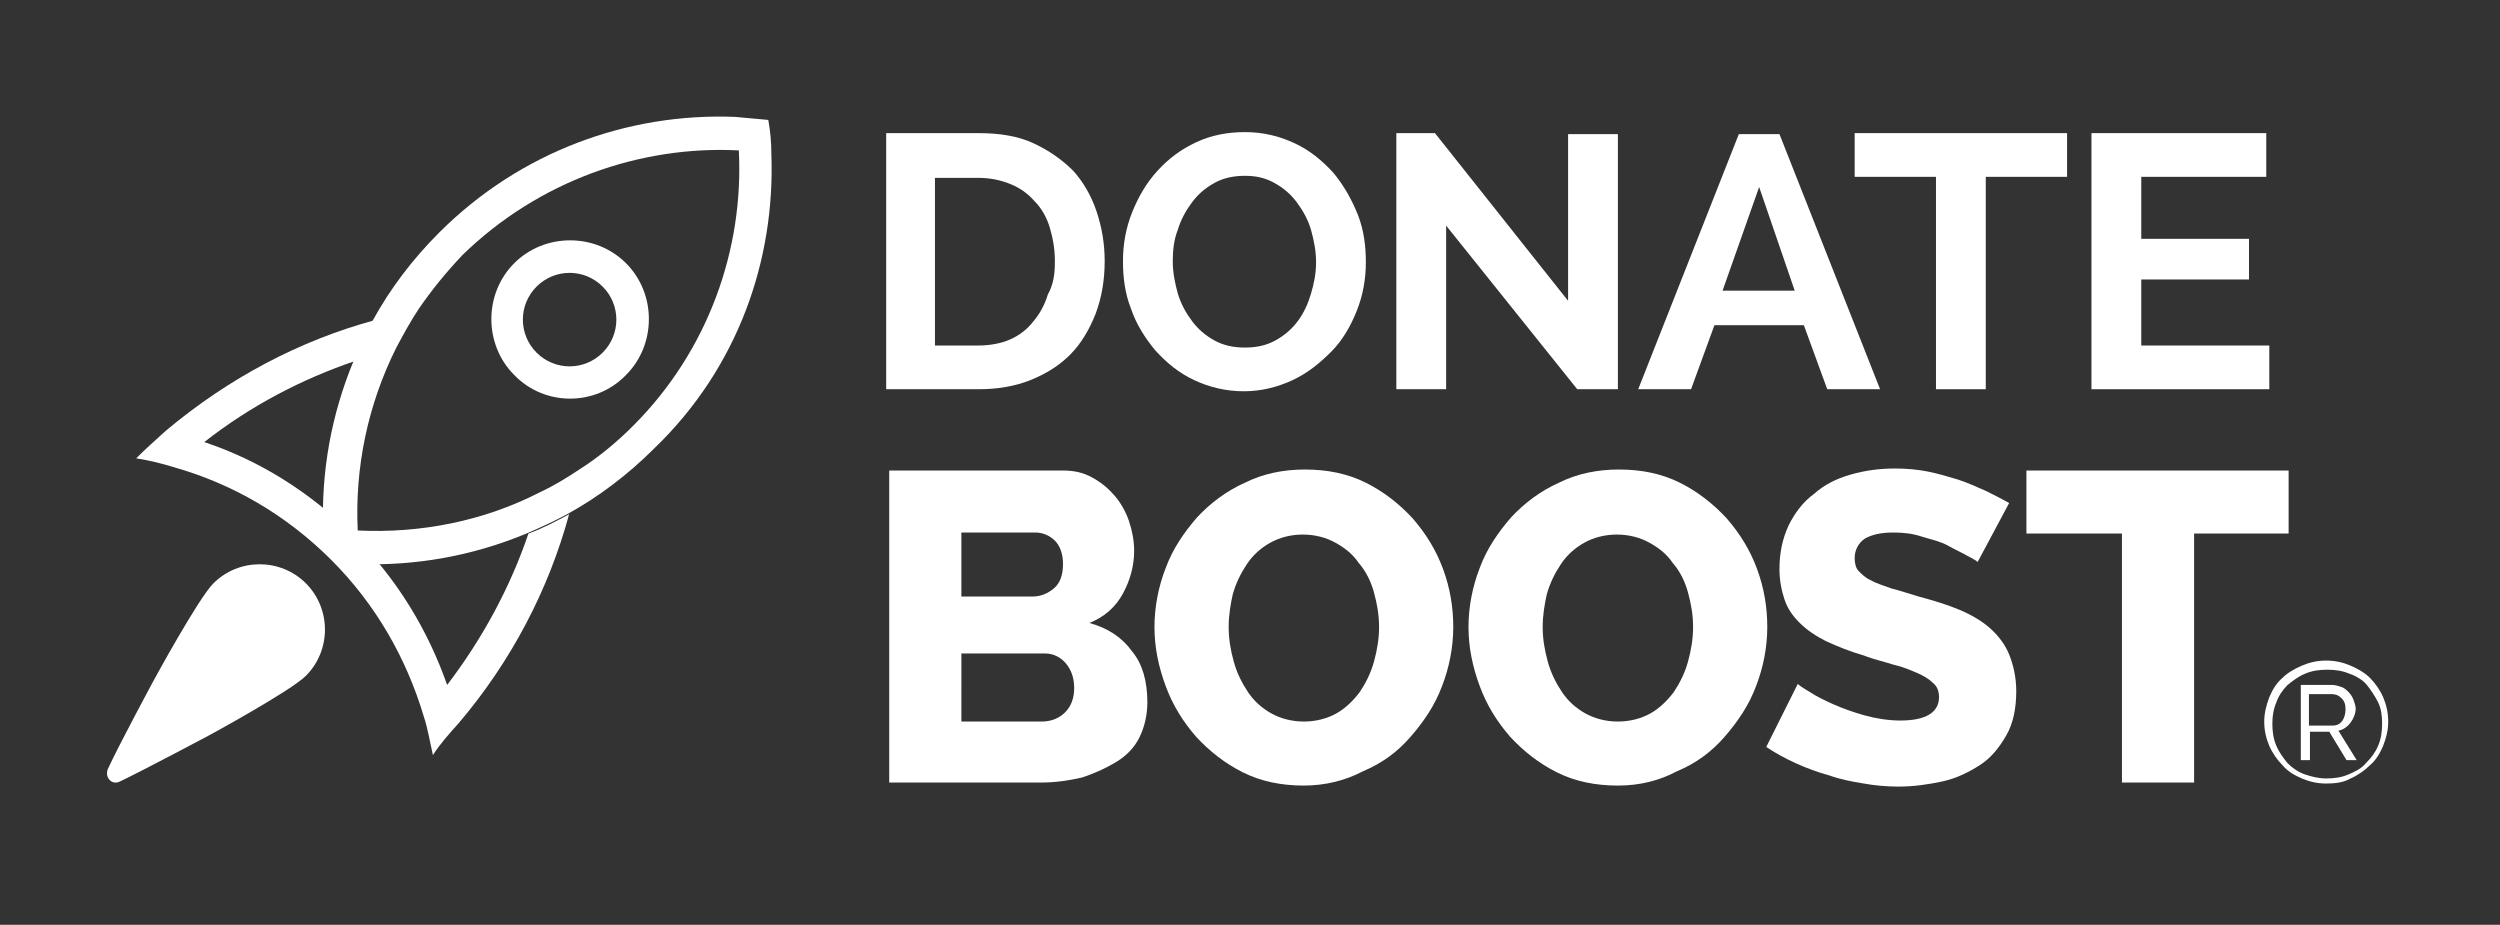
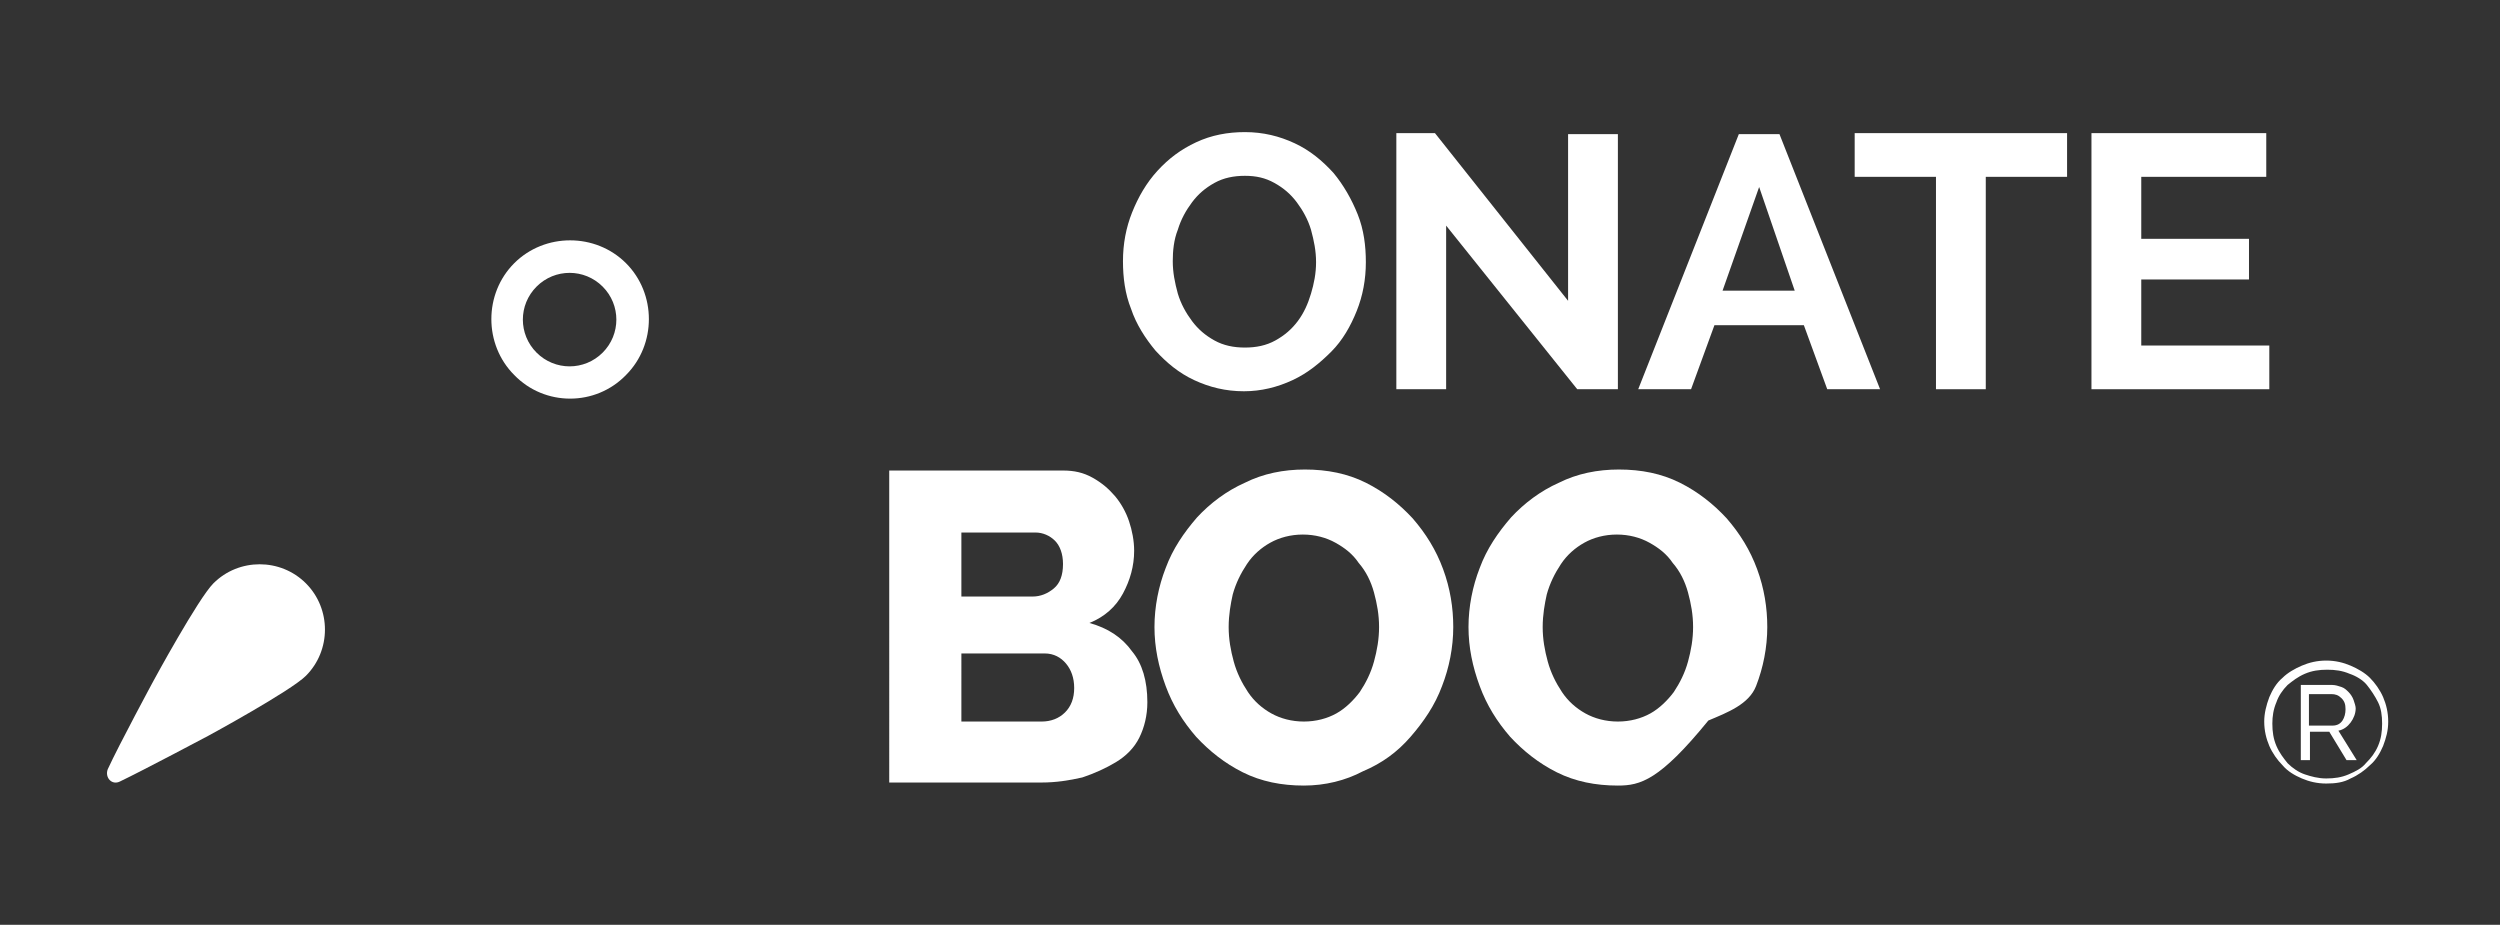
<svg xmlns="http://www.w3.org/2000/svg" version="1.1" id="Isolation_Mode" x="0px" y="0px" viewBox="0 0 246 91" style="enable-background:new 0 0 246 91;" xml:space="preserve">
  <rect x="0" y="0" width="246" height="91" fill="#333333" stroke="none" />
  <g>
    <g>
      <path style="fill:#FFFFFF;" d="M112.9,69.1c0,1.3-0.3,2.5-0.8,3.5c-0.5,1-1.3,1.8-2.3,2.4s-2.1,1.1-3.3,1.5    c-1.3,0.3-2.6,0.5-4,0.5h-15V46.3h17.1c1.1,0,2,0.2,2.9,0.7c0.9,0.5,1.6,1.1,2.2,1.8c0.6,0.7,1.1,1.6,1.4,2.5    c0.3,0.9,0.5,1.9,0.5,2.9c0,1.5-0.4,2.9-1.1,4.2c-0.7,1.3-1.8,2.3-3.3,2.9c1.8,0.5,3.2,1.4,4.2,2.8    C112.4,65.3,112.9,67,112.9,69.1z M94.6,52.3v6.4h7c0.8,0,1.5-0.3,2.1-0.8c0.6-0.5,0.9-1.3,0.9-2.4c0-1-0.3-1.8-0.8-2.3    c-0.5-0.5-1.2-0.8-1.9-0.8H94.6z M105.7,67.7c0-1-0.3-1.8-0.8-2.4s-1.2-1-2.1-1h-8.2V71h7.9c0.9,0,1.7-0.3,2.3-0.9    C105.4,69.5,105.7,68.7,105.7,67.7z" />
      <path style="fill:#FFFFFF;" d="M128.3,77.3c-2.2,0-4.2-0.4-6-1.3s-3.3-2.1-4.6-3.5c-1.3-1.5-2.3-3.1-3-5c-0.7-1.9-1.1-3.8-1.1-5.8    c0-2,0.4-4,1.1-5.8c0.7-1.9,1.8-3.5,3.1-5c1.3-1.4,2.9-2.6,4.7-3.4c1.8-0.9,3.8-1.3,5.9-1.3c2.2,0,4.2,0.4,6,1.3    c1.8,0.9,3.3,2.1,4.6,3.5c1.3,1.5,2.3,3.1,3,5c0.7,1.9,1,3.8,1,5.7c0,2-0.4,4-1.1,5.8c-0.7,1.9-1.8,3.5-3.1,5s-2.8,2.6-4.7,3.4    C132.4,76.8,130.4,77.3,128.3,77.3z M120.9,61.7c0,1.2,0.2,2.3,0.5,3.4c0.3,1.1,0.8,2.1,1.4,3c0.6,0.9,1.4,1.6,2.3,2.1    c0.9,0.5,2,0.8,3.2,0.8c1.2,0,2.3-0.3,3.2-0.8c0.9-0.5,1.7-1.3,2.3-2.1c0.6-0.9,1.1-1.9,1.4-3c0.3-1.1,0.5-2.2,0.5-3.4    c0-1.2-0.2-2.3-0.5-3.4c-0.3-1.1-0.8-2.1-1.5-2.9c-0.6-0.9-1.4-1.5-2.3-2c-0.9-0.5-2-0.8-3.2-0.8c-1.2,0-2.3,0.3-3.2,0.8    c-0.9,0.5-1.7,1.2-2.3,2.1c-0.6,0.9-1.1,1.9-1.4,3C121.1,59.4,120.9,60.5,120.9,61.7z" />
-       <path style="fill:#FFFFFF;" d="M159.2,77.3c-2.2,0-4.2-0.4-6-1.3s-3.3-2.1-4.6-3.5c-1.3-1.5-2.3-3.1-3-5c-0.7-1.9-1.1-3.8-1.1-5.8    c0-2,0.4-4,1.1-5.8c0.7-1.9,1.8-3.5,3.1-5c1.3-1.4,2.9-2.6,4.7-3.4c1.8-0.9,3.8-1.3,5.9-1.3c2.2,0,4.2,0.4,6,1.3    c1.8,0.9,3.3,2.1,4.6,3.5c1.3,1.5,2.3,3.1,3,5c0.7,1.9,1,3.8,1,5.7c0,2-0.4,4-1.1,5.8c-0.7,1.9-1.8,3.5-3.1,5s-2.8,2.6-4.7,3.4    C163.3,76.8,161.4,77.3,159.2,77.3z M151.8,61.7c0,1.2,0.2,2.3,0.5,3.4c0.3,1.1,0.8,2.1,1.4,3c0.6,0.9,1.4,1.6,2.3,2.1    c0.9,0.5,2,0.8,3.2,0.8c1.2,0,2.3-0.3,3.2-0.8c0.9-0.5,1.7-1.3,2.3-2.1c0.6-0.9,1.1-1.9,1.4-3c0.3-1.1,0.5-2.2,0.5-3.4    c0-1.2-0.2-2.3-0.5-3.4c-0.3-1.1-0.8-2.1-1.5-2.9c-0.6-0.9-1.4-1.5-2.3-2c-0.9-0.5-2-0.8-3.2-0.8c-1.2,0-2.3,0.3-3.2,0.8    c-0.9,0.5-1.7,1.2-2.3,2.1c-0.6,0.9-1.1,1.9-1.4,3C152,59.4,151.8,60.5,151.8,61.7z" />
-       <path style="fill:#FFFFFF;" d="M194.6,55.3c-0.1-0.1-0.4-0.3-1-0.6c-0.5-0.3-1.2-0.6-1.9-1s-1.6-0.6-2.6-0.9    c-0.9-0.3-1.8-0.4-2.8-0.4c-1.2,0-2.1,0.2-2.8,0.6c-0.6,0.4-1,1.1-1,1.9c0,0.5,0.1,1,0.4,1.3c0.3,0.3,0.7,0.7,1.2,0.9    c0.5,0.3,1.2,0.5,2,0.8c0.8,0.2,1.7,0.5,2.7,0.8c1.5,0.4,2.8,0.8,4,1.3c1.2,0.5,2.2,1.1,3,1.8c0.8,0.7,1.5,1.6,1.9,2.6    c0.4,1,0.7,2.2,0.7,3.6c0,1.7-0.3,3.2-1,4.4s-1.5,2.2-2.6,2.9c-1.1,0.7-2.3,1.3-3.7,1.6c-1.4,0.3-2.8,0.5-4.3,0.5    c-1.1,0-2.3-0.1-3.4-0.3c-1.2-0.2-2.3-0.4-3.4-0.8c-1.1-0.3-2.2-0.7-3.3-1.2c-1.1-0.5-2-1-2.9-1.6l3.1-6.2    c0.1,0.1,0.5,0.4,1.2,0.8c0.6,0.4,1.4,0.8,2.3,1.2c0.9,0.4,2,0.8,3.1,1.1s2.3,0.5,3.5,0.5c2.5,0,3.8-0.8,3.8-2.3    c0-0.6-0.2-1.1-0.6-1.4c-0.4-0.4-0.9-0.7-1.6-1c-0.7-0.3-1.4-0.6-2.3-0.8c-0.9-0.3-1.9-0.5-2.9-0.9c-1.4-0.4-2.6-0.9-3.7-1.4    c-1-0.5-1.9-1.1-2.6-1.8c-0.7-0.7-1.2-1.4-1.5-2.3s-0.5-1.9-0.5-3c0-1.6,0.3-3,0.9-4.3c0.6-1.2,1.4-2.3,2.5-3.1    c1-0.9,2.2-1.5,3.6-1.9c1.4-0.4,2.8-0.6,4.4-0.6c1.1,0,2.2,0.1,3.2,0.3c1,0.2,2,0.5,3,0.8c0.9,0.3,1.8,0.7,2.7,1.1    c0.8,0.4,1.6,0.8,2.3,1.2L194.6,55.3z" />
-       <path style="fill:#FFFFFF;" d="M225.3,52.5h-9.4V77h-7.1V52.5h-9.4v-6.2h25.8V52.5z" />
+       <path style="fill:#FFFFFF;" d="M159.2,77.3c-2.2,0-4.2-0.4-6-1.3s-3.3-2.1-4.6-3.5c-1.3-1.5-2.3-3.1-3-5c-0.7-1.9-1.1-3.8-1.1-5.8    c0-2,0.4-4,1.1-5.8c0.7-1.9,1.8-3.5,3.1-5c1.3-1.4,2.9-2.6,4.7-3.4c1.8-0.9,3.8-1.3,5.9-1.3c2.2,0,4.2,0.4,6,1.3    c1.8,0.9,3.3,2.1,4.6,3.5c1.3,1.5,2.3,3.1,3,5c0.7,1.9,1,3.8,1,5.7c0,2-0.4,4-1.1,5.8s-2.8,2.6-4.7,3.4    C163.3,76.8,161.4,77.3,159.2,77.3z M151.8,61.7c0,1.2,0.2,2.3,0.5,3.4c0.3,1.1,0.8,2.1,1.4,3c0.6,0.9,1.4,1.6,2.3,2.1    c0.9,0.5,2,0.8,3.2,0.8c1.2,0,2.3-0.3,3.2-0.8c0.9-0.5,1.7-1.3,2.3-2.1c0.6-0.9,1.1-1.9,1.4-3c0.3-1.1,0.5-2.2,0.5-3.4    c0-1.2-0.2-2.3-0.5-3.4c-0.3-1.1-0.8-2.1-1.5-2.9c-0.6-0.9-1.4-1.5-2.3-2c-0.9-0.5-2-0.8-3.2-0.8c-1.2,0-2.3,0.3-3.2,0.8    c-0.9,0.5-1.7,1.2-2.3,2.1c-0.6,0.9-1.1,1.9-1.4,3C152,59.4,151.8,60.5,151.8,61.7z" />
    </g>
    <g>
-       <path style="fill:#FFFFFF;" d="M87.2,38.3V13.1h9.1c2.1,0,3.9,0.3,5.4,1c1.5,0.7,2.8,1.6,3.9,2.7c1,1.1,1.8,2.5,2.3,4    c0.5,1.5,0.8,3.1,0.8,4.9c0,1.9-0.3,3.6-0.9,5.2c-0.6,1.5-1.4,2.9-2.5,4c-1.1,1.1-2.4,1.9-3.9,2.5c-1.5,0.6-3.2,0.9-5.1,0.9H87.2z     M103.8,25.7c0-1.2-0.2-2.3-0.5-3.3c-0.3-1-0.8-1.9-1.5-2.6c-0.6-0.7-1.4-1.3-2.4-1.7s-2-0.6-3.2-0.6h-4.2V34h4.2    c1.2,0,2.3-0.2,3.2-0.6s1.7-1,2.3-1.8c0.6-0.7,1.1-1.6,1.4-2.6C103.7,27.9,103.8,26.9,103.8,25.7z" />
      <path style="fill:#FFFFFF;" d="M122.4,38.5c-1.8,0-3.4-0.4-4.9-1.1c-1.5-0.7-2.7-1.7-3.8-2.9c-1-1.2-1.9-2.6-2.4-4.1    c-0.6-1.5-0.8-3.1-0.8-4.7c0-1.7,0.3-3.3,0.9-4.8c0.6-1.5,1.4-2.9,2.5-4.1c1.1-1.2,2.3-2.1,3.8-2.8c1.5-0.7,3.1-1,4.8-1    c1.8,0,3.4,0.4,4.9,1.1c1.5,0.7,2.7,1.7,3.8,2.9c1,1.2,1.8,2.6,2.4,4.1c0.6,1.5,0.8,3.1,0.8,4.7c0,1.7-0.3,3.3-0.9,4.8    c-0.6,1.5-1.4,2.9-2.5,4s-2.3,2.1-3.8,2.8C125.7,38.1,124.1,38.5,122.4,38.5z M115.4,25.7c0,1.1,0.2,2.1,0.5,3.2    c0.3,1,0.8,1.9,1.4,2.7c0.6,0.8,1.3,1.4,2.2,1.9c0.9,0.5,1.9,0.7,3,0.7c1.1,0,2.1-0.2,3-0.7c0.9-0.5,1.6-1.1,2.2-1.9    c0.6-0.8,1-1.7,1.3-2.7c0.3-1,0.5-2,0.5-3.1c0-1.1-0.2-2.1-0.5-3.2c-0.3-1-0.8-1.9-1.4-2.7c-0.6-0.8-1.3-1.4-2.2-1.9    c-0.9-0.5-1.8-0.7-2.9-0.7c-1.1,0-2.1,0.2-3,0.7c-0.9,0.5-1.6,1.1-2.2,1.9c-0.6,0.8-1.1,1.7-1.4,2.7    C115.5,23.6,115.4,24.7,115.4,25.7z" />
      <path style="fill:#FFFFFF;" d="M142.3,22.2v16.1h-4.9V13.1h3.8l13.1,16.5V13.2h4.9v25.1h-4L142.3,22.2z" />
      <path style="fill:#FFFFFF;" d="M161.2,38.3l9.9-25.1h4l9.9,25.1h-5.2l-2.3-6.3h-8.8l-2.3,6.3H161.2z M173.1,18.4l-3.6,10.2h7.1    L173.1,18.4z" />
      <path style="fill:#FFFFFF;" d="M203.4,17.4h-8v20.9h-4.9V17.4h-8v-4.3h20.9V17.4z" />
      <path style="fill:#FFFFFF;" d="M223.3,34v4.3h-17.5V13.1H223v4.3h-12.3v6.1h10.6v4h-10.6V34H223.3z" />
    </g>
    <g>
      <path style="fill:#FFFFFF;" d="M228.9,77.1c-0.9,0-1.7-0.2-2.4-0.5c-0.7-0.3-1.4-0.7-1.9-1.3c-0.5-0.5-1-1.2-1.3-1.9    c-0.3-0.7-0.5-1.5-0.5-2.4c0-0.8,0.2-1.6,0.5-2.4c0.3-0.7,0.7-1.4,1.3-1.9c0.5-0.5,1.2-0.9,1.9-1.2c0.7-0.3,1.5-0.5,2.4-0.5    s1.7,0.2,2.4,0.5c0.7,0.3,1.4,0.7,1.9,1.2c0.5,0.5,1,1.2,1.3,1.9c0.3,0.7,0.5,1.5,0.5,2.4c0,0.9-0.2,1.6-0.5,2.4    c-0.3,0.7-0.7,1.4-1.3,1.9c-0.5,0.5-1.2,1-1.9,1.3C230.6,77,229.8,77.1,228.9,77.1z M228.9,76.6c0.8,0,1.5-0.1,2.2-0.4    s1.3-0.6,1.7-1.1c0.5-0.5,0.9-1,1.2-1.7s0.4-1.4,0.4-2.2c0-0.8-0.1-1.5-0.4-2.1s-0.7-1.2-1.1-1.7s-1.1-0.9-1.7-1.1    c-0.7-0.3-1.4-0.4-2.2-0.4s-1.5,0.1-2.2,0.4c-0.7,0.3-1.2,0.7-1.7,1.1c-0.5,0.5-0.9,1.1-1.1,1.7c-0.3,0.7-0.4,1.4-0.4,2.1    c0,0.8,0.1,1.5,0.4,2.2s0.7,1.2,1.1,1.7c0.5,0.5,1.1,0.9,1.7,1.1C227.4,76.4,228.1,76.6,228.9,76.6z M226.4,67.4h3.1    c0.3,0,0.6,0.1,0.9,0.2s0.5,0.3,0.7,0.5c0.2,0.2,0.4,0.5,0.5,0.8c0.1,0.3,0.2,0.6,0.2,0.8c0,0.5-0.2,1-0.5,1.4s-0.7,0.7-1.2,0.8    l1.8,2.9h-1l-1.7-2.8h-1.9v2.8h-0.9V67.4z M229.5,71.4c0.5,0,0.8-0.2,1-0.5c0.2-0.3,0.3-0.7,0.3-1.1c0-0.5-0.1-0.8-0.4-1.1    c-0.3-0.3-0.6-0.4-1-0.4h-2.2v3.1H229.5z" />
    </g>
    <g>
      <g>
        <path style="fill:#FFFFFF;" d="M50.6,36.9c-3-3-3-8,0-11c3-3,8-3,11,0s3,8,0,11C58.6,40,53.6,40,50.6,36.9z M59.3,28.2     c-1.8-1.8-4.7-1.8-6.5,0c-1.8,1.8-1.8,4.7,0,6.5c1.8,1.8,4.7,1.8,6.5,0C61.1,32.9,61.1,30,59.3,28.2z" />
      </g>
      <g>
        <path style="fill:#FFFFFF;" d="M11.8,76.9c-0.8,0.4-1.5-0.4-1.2-1.2c1.1-2.4,4.5-8.7,4.5-8.7s4.4-8.1,5.9-9.6     c2.5-2.5,6.6-2.5,9.1,0c2.5,2.5,2.5,6.6,0,9.1c-1.5,1.5-9.6,5.9-9.6,5.9S14.1,75.8,11.8,76.9z" />
      </g>
-       <path style="fill:#FFFFFF;" d="M75.9,15.1c0-1.1-0.1-2.2-0.3-3.3c-1.1-0.1-2.2-0.2-3.3-0.3c-10.5-0.4-21.1,3.4-29.1,11.4    c-2.6,2.6-4.8,5.5-6.5,8.6c-0.7,1.3-1.4,2.6-1.9,4c-2.2,5.3-3.2,10.9-3,16.5c0,1.1,2.4,3.5,3.5,3.5c5.6,0.2,11.2-0.8,16.5-3    c1.4-0.6,2.7-1.2,4-1.9c3.1-1.7,6-3.9,8.6-6.5C72.6,36.2,76.3,25.6,75.9,15.1z M57,46.2c-1.2,0.8-2.5,1.6-3.8,2.2    c-5.6,2.9-11.9,4.1-18,3.8c-0.3-6.2,1-12.4,3.8-18c0.7-1.3,1.4-2.6,2.2-3.8c1.3-1.9,2.7-3.6,4.3-5.3C53,17.8,63,14.3,72.7,14.8    c0.5,9.7-3,19.7-10.4,27.1C60.7,43.5,58.9,45,57,46.2z" />
-       <path style="fill:#FFFFFF;" d="M45.1,71.2C50.3,65.1,54,58,56,50.6c-1.3,0.7-2.6,1.4-4,1.9c-1.8,5.3-4.5,10.3-8,14.9    c-1.9-5.4-4.9-10.4-9.2-14.7c-4.3-4.3-9.3-7.4-14.7-9.2c4.6-3.6,9.6-6.2,14.9-8c0.6-1.4,1.2-2.7,1.9-4c-7.4,2-14.4,5.7-20.6,10.9    c-1,0.9-2,1.8-2.9,2.7c1.3,0.2,2.5,0.5,3.8,0.9c5.6,1.6,10.9,4.6,15.4,9.1c4.4,4.4,7.4,9.7,9.1,15.4c0.4,1.2,0.6,2.5,0.9,3.8    C43.3,73.2,44.2,72.2,45.1,71.2z" />
    </g>
  </g>
</svg>